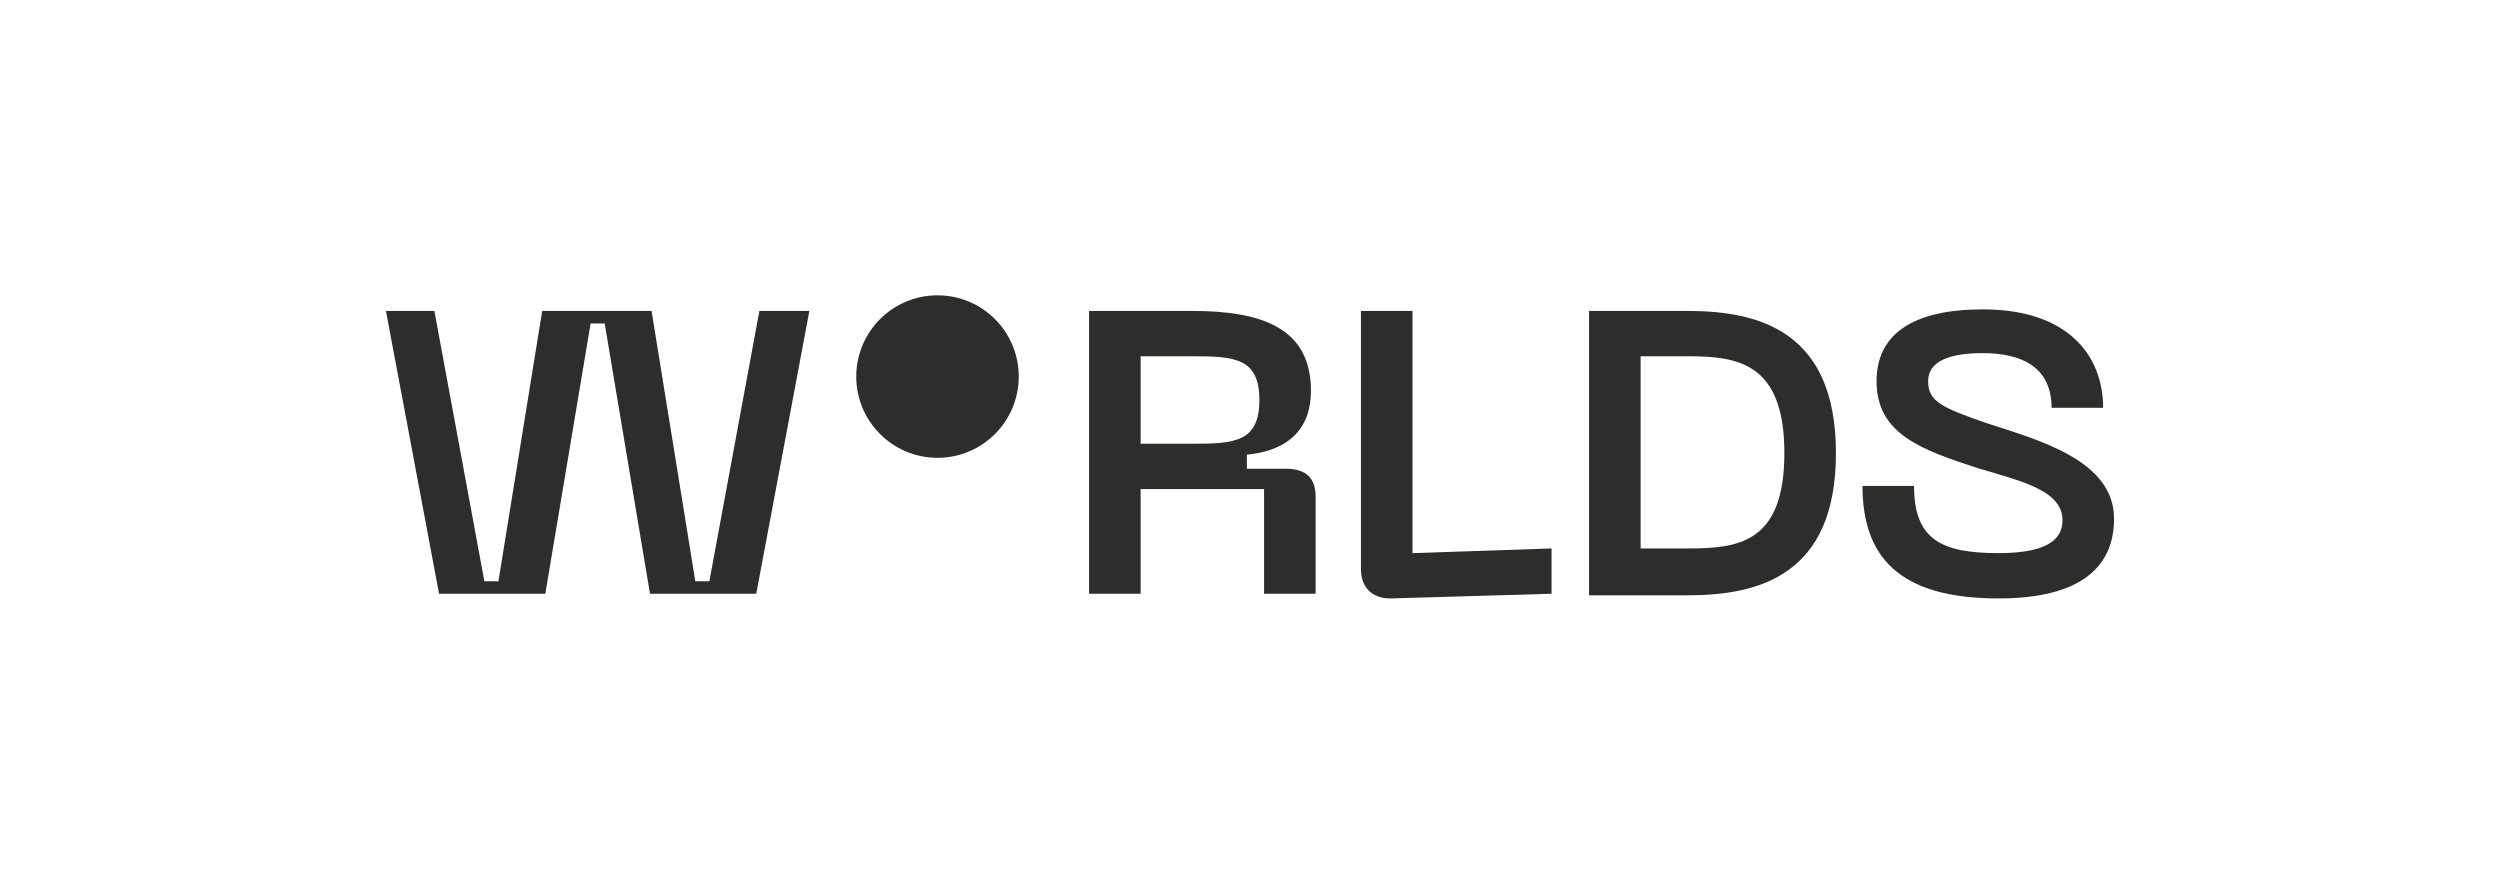
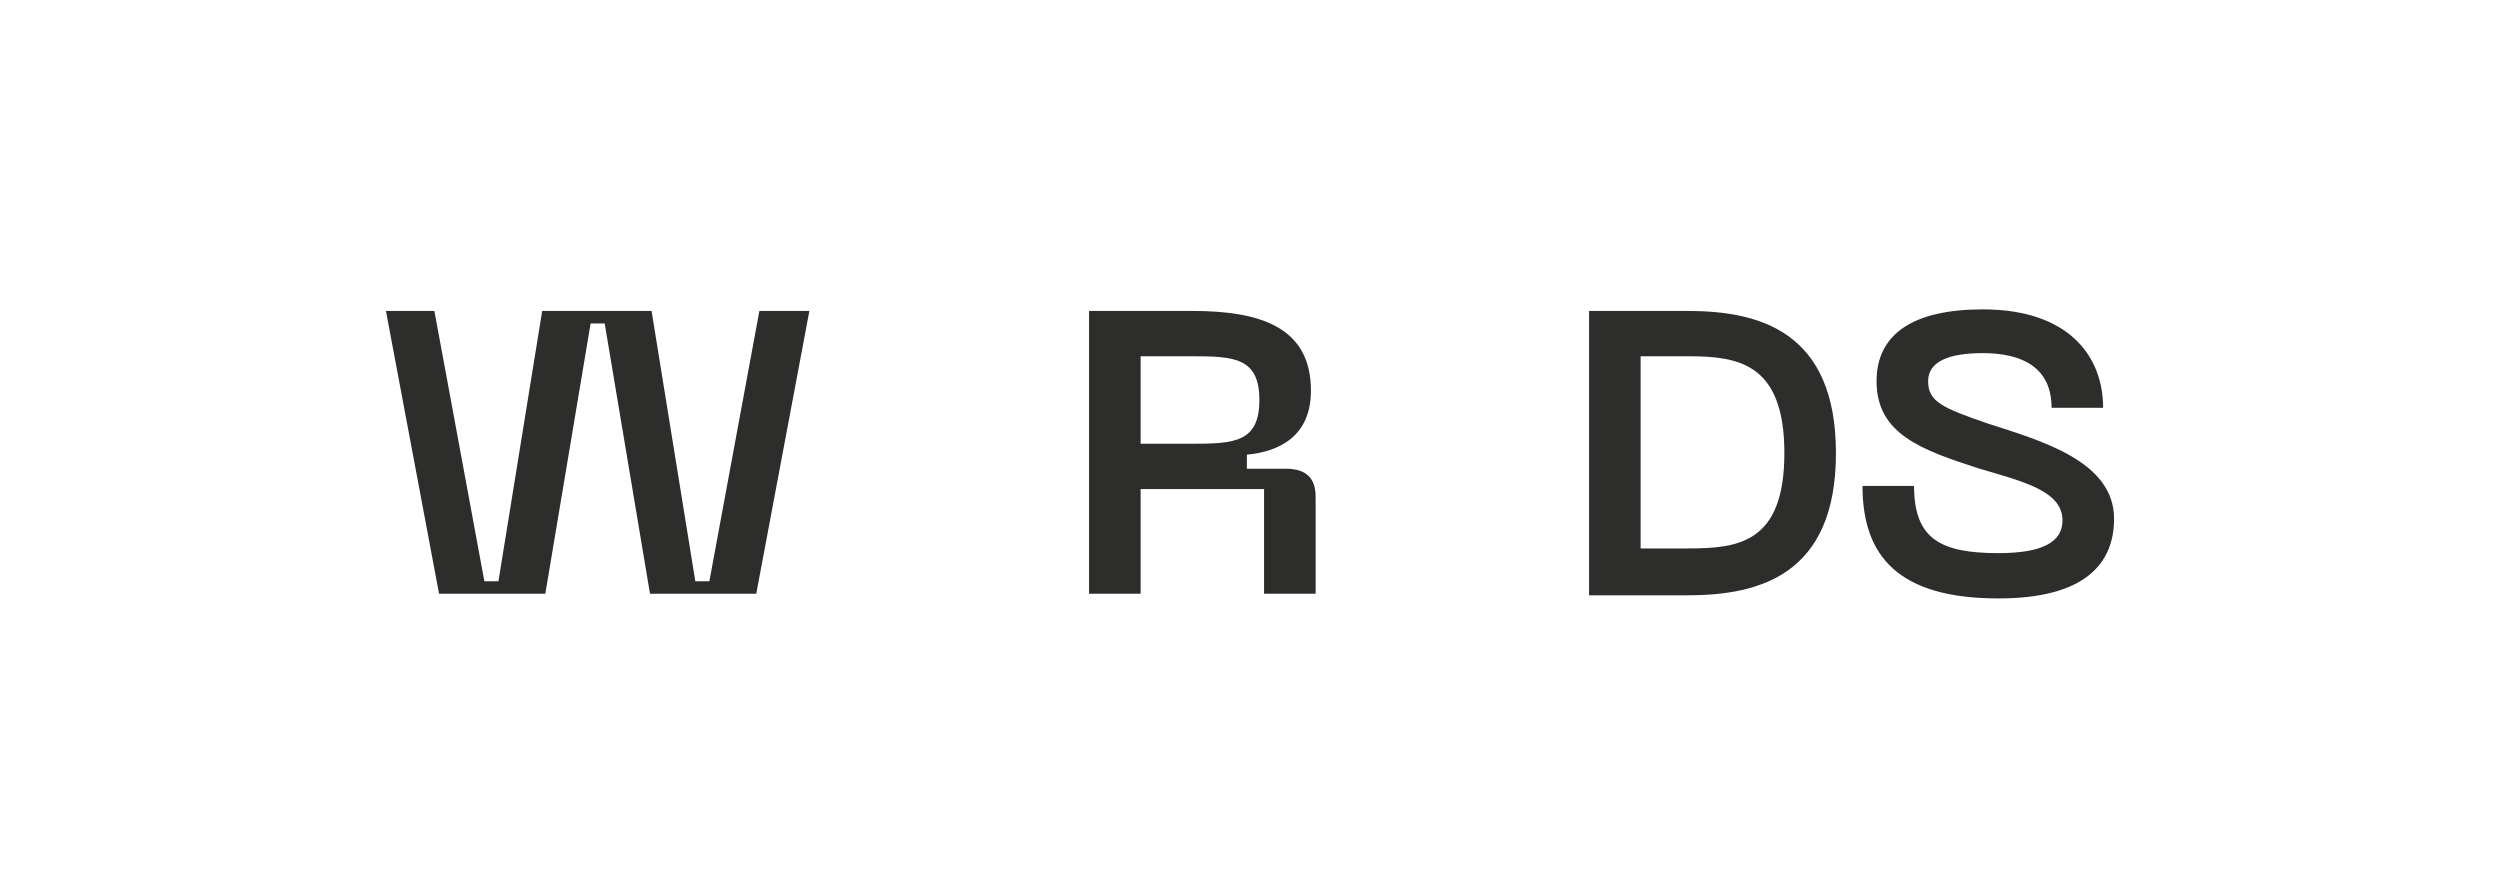
<svg xmlns="http://www.w3.org/2000/svg" version="1.1" id="Слой_1" x="0px" y="0px" viewBox="0 0 160 57.2" style="enable-background:new 0 0 160 57.2;" xml:space="preserve">
  <style type="text/css"> .st0{fill:#2D2D2B;} </style>
  <g>
    <path class="st0" d="M27.8,19.9l3.2,17.3h0.9l2.8-17.3h7l2.8,17.3h0.9l3.2-17.3h3.2L48.4,38h-6.8l-2.9-17.3h-0.9L34.9,38h-6.8 l-3.4-18.1H27.8z" />
    <path class="st0" d="M69.7,19.9h6.6c4.3,0,7.6,1,7.6,5.1c0,2.9-2,3.9-4.1,4.1V30h2.5c1.3,0,1.9,0.6,1.9,1.8V38h-3.3v-6.7H73V38 h-3.3V19.9z M76.3,28.4c2.7,0,4.3-0.1,4.3-2.8c0-2.7-1.6-2.8-4.3-2.8H73v5.6H76.3z" />
-     <path class="st0" d="M87.1,36.4V19.9h3.3v15.5l8.9-0.3V38L89,38.3C87.8,38.3,87.1,37.6,87.1,36.4z" />
    <path class="st0" d="M117.5,29c0,7.8-4.9,9.1-9.5,9.1h-6.3V19.9h6.3C112.6,19.9,117.5,21.2,117.5,29z M114.2,29 c0-5.8-3-6.2-6.2-6.2h-3v12.3h3C111.2,35.1,114.2,34.8,114.2,29z" />
    <path class="st0" d="M127.9,38.3c-6.4,0-8.7-2.7-8.7-7.2h3.3c0,3.4,1.7,4.3,5.4,4.3c2.8,0,4.1-0.7,4.1-2.1c0-1.9-2.6-2.5-5.3-3.3 c-3.7-1.2-6.6-2.2-6.6-5.6c0-3,2.3-4.6,6.8-4.6c5.5,0,7.7,3,7.7,6.3h-3.3c0-2.6-1.9-3.5-4.4-3.5c-2.1,0-3.5,0.5-3.5,1.8 c0,1.3,0.9,1.7,3.8,2.7c3.4,1.1,8.1,2.4,8.1,6.1C135.3,36.1,133.4,38.3,127.9,38.3z" />
-     <circle class="st0" cx="60" cy="24.1" r="5.2" />
  </g>
</svg>